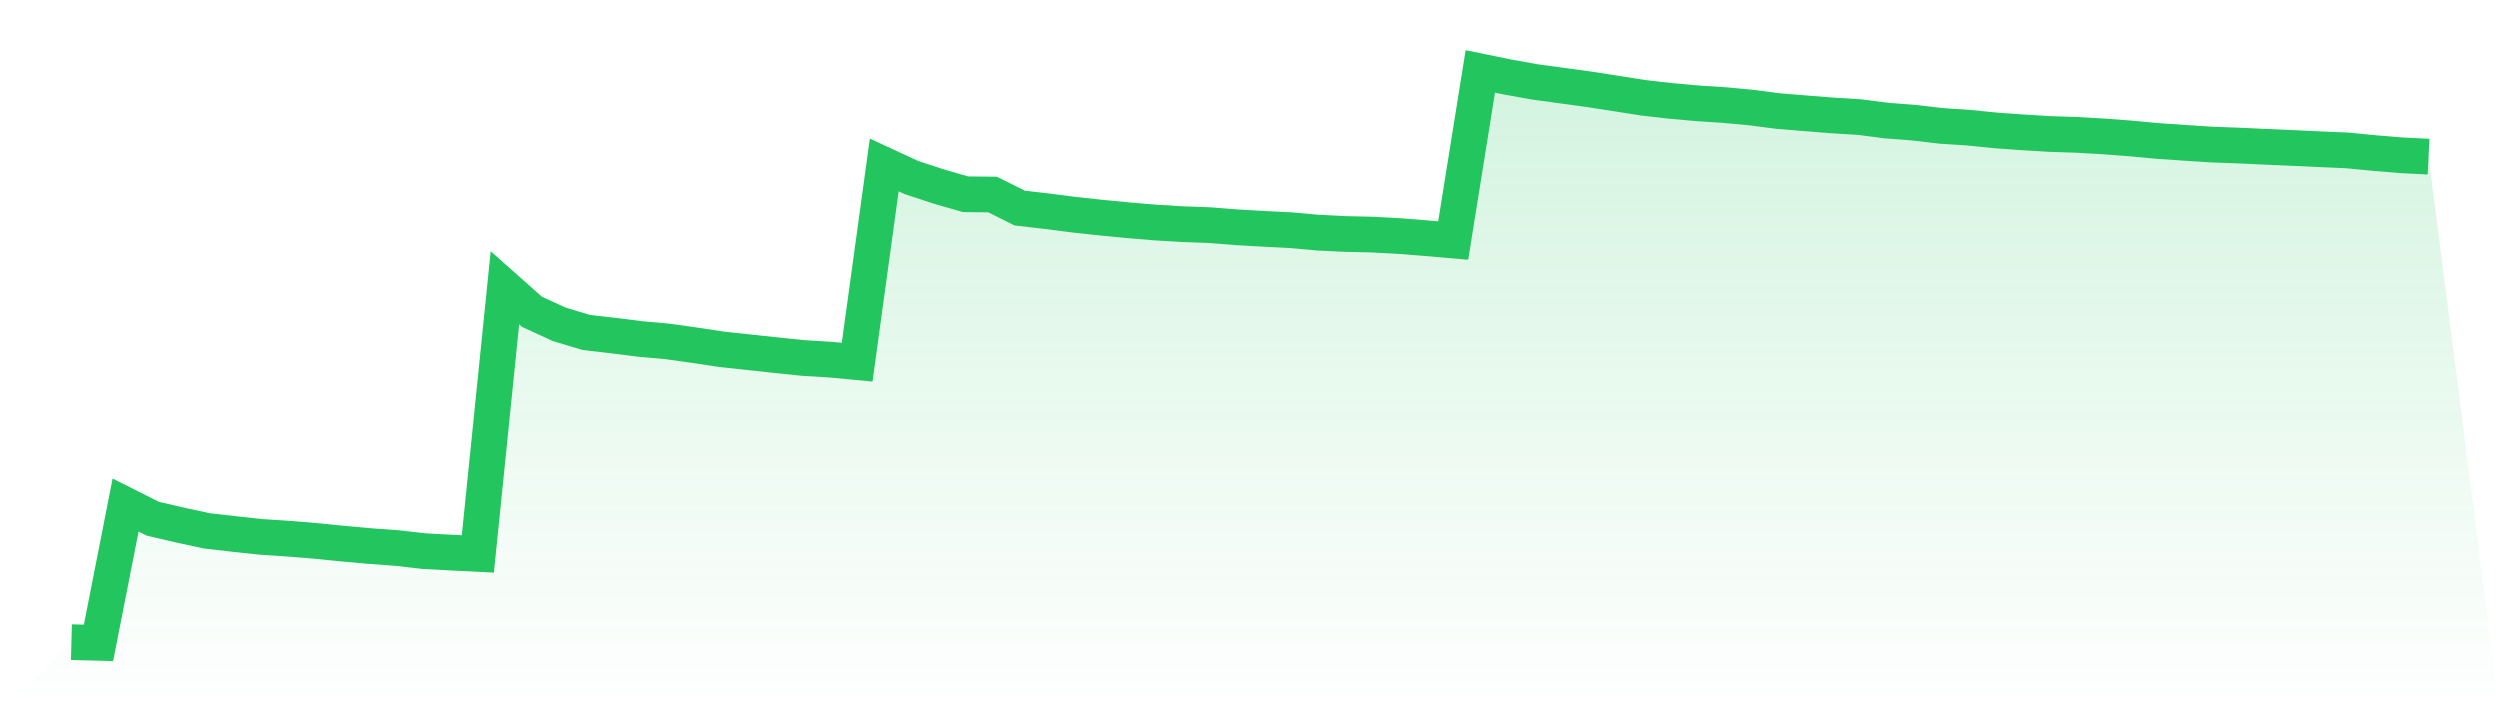
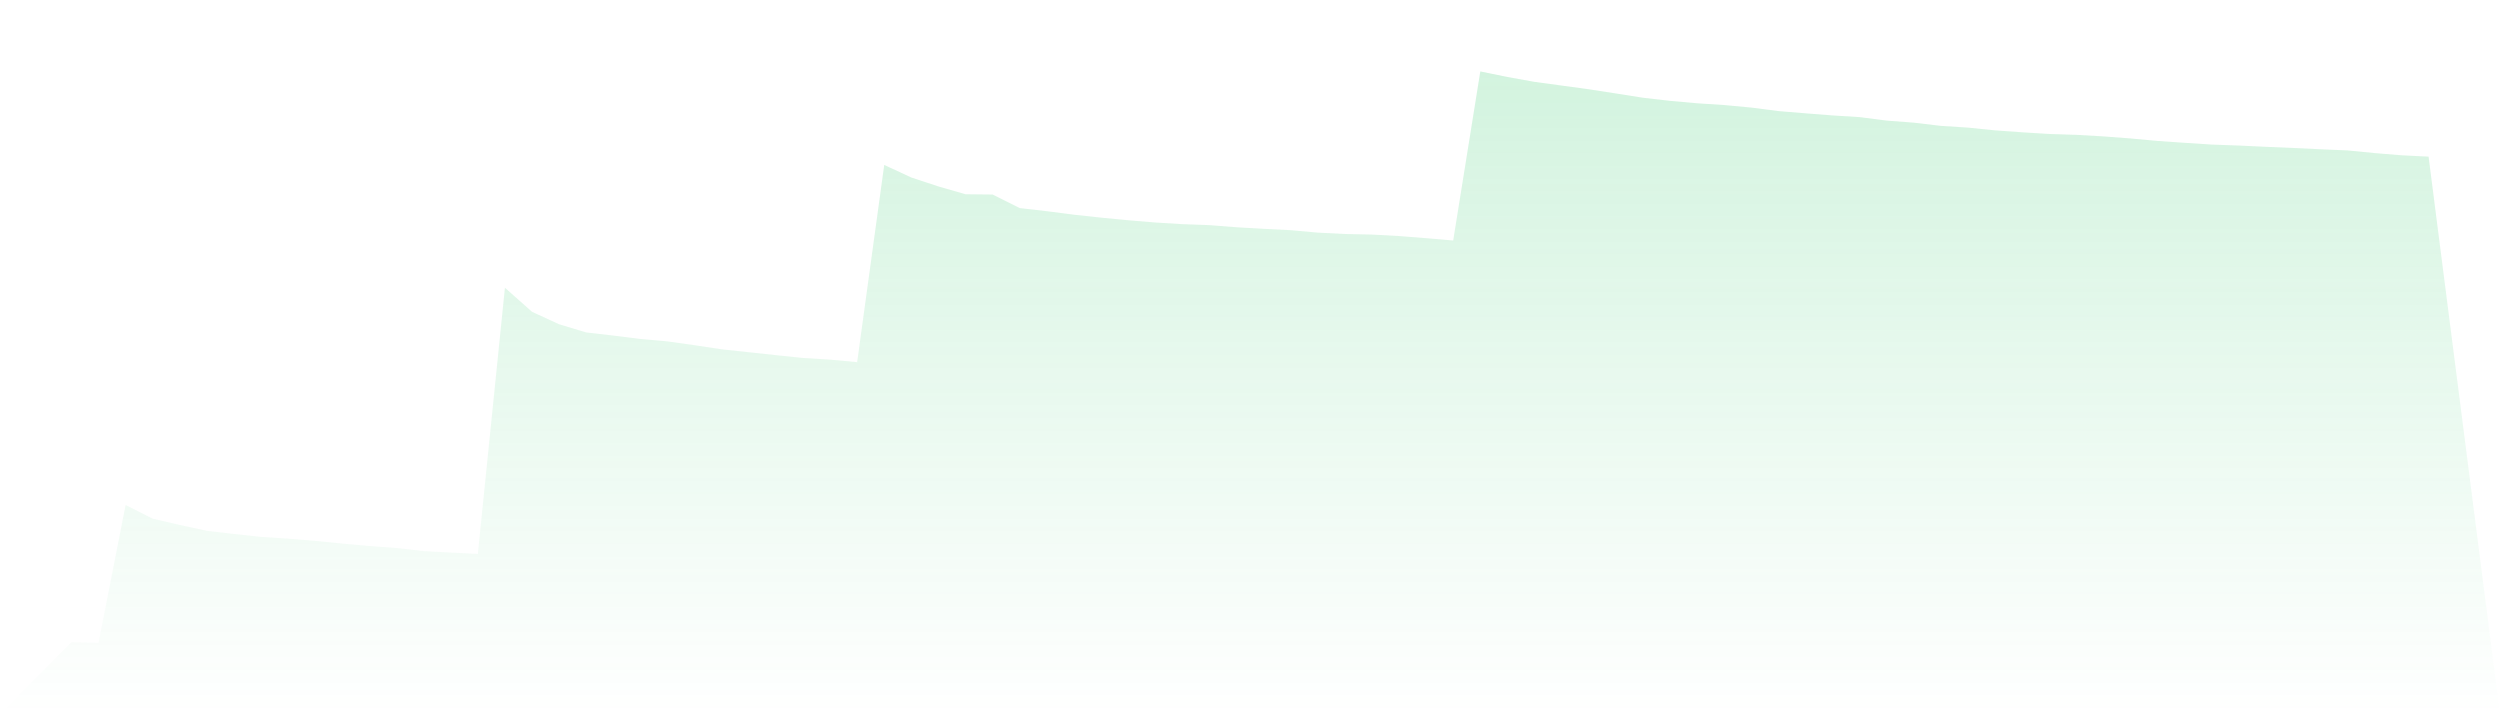
<svg xmlns="http://www.w3.org/2000/svg" viewBox="0 0 140 40">
  <defs>
    <linearGradient id="gradient" x1="0" x2="0" y1="0" y2="1">
      <stop offset="0%" stop-color="#22c55e" stop-opacity="0.2" />
      <stop offset="100%" stop-color="#22c55e" stop-opacity="0" />
    </linearGradient>
  </defs>
  <path d="M4,35.962 L4,35.962 L5.517,36 L7.034,28.282 L8.552,29.046 L10.069,29.4 L11.586,29.728 L13.103,29.902 L14.621,30.066 L16.138,30.164 L17.655,30.289 L19.172,30.442 L20.69,30.578 L22.207,30.688 L23.724,30.862 L25.241,30.944 L26.759,31.02 L28.276,16.114 L29.793,17.461 L31.31,18.159 L32.828,18.617 L34.345,18.792 L35.862,18.983 L37.379,19.119 L38.897,19.332 L40.414,19.561 L41.931,19.725 L43.448,19.888 L44.966,20.046 L46.483,20.139 L48,20.281 L49.517,9.236 L51.034,9.94 L52.552,10.441 L54.069,10.878 L55.586,10.894 L57.103,11.652 L58.621,11.827 L60.138,12.023 L61.655,12.187 L63.172,12.334 L64.69,12.46 L66.207,12.552 L67.724,12.607 L69.241,12.727 L70.759,12.814 L72.276,12.89 L73.793,13.027 L75.31,13.103 L76.828,13.136 L78.345,13.218 L79.862,13.338 L81.379,13.469 L82.897,4 L84.414,4.311 L85.931,4.584 L87.448,4.791 L88.966,4.998 L90.483,5.233 L92,5.473 L93.517,5.647 L95.034,5.784 L96.552,5.882 L98.069,6.024 L99.586,6.22 L101.103,6.345 L102.621,6.465 L104.138,6.558 L105.655,6.754 L107.172,6.869 L108.69,7.049 L110.207,7.147 L111.724,7.3 L113.241,7.409 L114.759,7.502 L116.276,7.551 L117.793,7.638 L119.31,7.753 L120.828,7.894 L122.345,7.998 L123.862,8.096 L125.379,8.151 L126.897,8.222 L128.414,8.287 L129.931,8.358 L131.448,8.423 L132.966,8.571 L134.483,8.696 L136,8.772 L140,40 L0,40 z" fill="url(#gradient)" />
-   <path d="M4,35.962 L4,35.962 L5.517,36 L7.034,28.282 L8.552,29.046 L10.069,29.4 L11.586,29.728 L13.103,29.902 L14.621,30.066 L16.138,30.164 L17.655,30.289 L19.172,30.442 L20.69,30.578 L22.207,30.688 L23.724,30.862 L25.241,30.944 L26.759,31.02 L28.276,16.114 L29.793,17.461 L31.31,18.159 L32.828,18.617 L34.345,18.792 L35.862,18.983 L37.379,19.119 L38.897,19.332 L40.414,19.561 L41.931,19.725 L43.448,19.888 L44.966,20.046 L46.483,20.139 L48,20.281 L49.517,9.236 L51.034,9.94 L52.552,10.441 L54.069,10.878 L55.586,10.894 L57.103,11.652 L58.621,11.827 L60.138,12.023 L61.655,12.187 L63.172,12.334 L64.69,12.46 L66.207,12.552 L67.724,12.607 L69.241,12.727 L70.759,12.814 L72.276,12.89 L73.793,13.027 L75.31,13.103 L76.828,13.136 L78.345,13.218 L79.862,13.338 L81.379,13.469 L82.897,4 L84.414,4.311 L85.931,4.584 L87.448,4.791 L88.966,4.998 L90.483,5.233 L92,5.473 L93.517,5.647 L95.034,5.784 L96.552,5.882 L98.069,6.024 L99.586,6.22 L101.103,6.345 L102.621,6.465 L104.138,6.558 L105.655,6.754 L107.172,6.869 L108.69,7.049 L110.207,7.147 L111.724,7.3 L113.241,7.409 L114.759,7.502 L116.276,7.551 L117.793,7.638 L119.31,7.753 L120.828,7.894 L122.345,7.998 L123.862,8.096 L125.379,8.151 L126.897,8.222 L128.414,8.287 L129.931,8.358 L131.448,8.423 L132.966,8.571 L134.483,8.696 L136,8.772" fill="none" stroke="#22c55e" stroke-width="2" />
</svg>